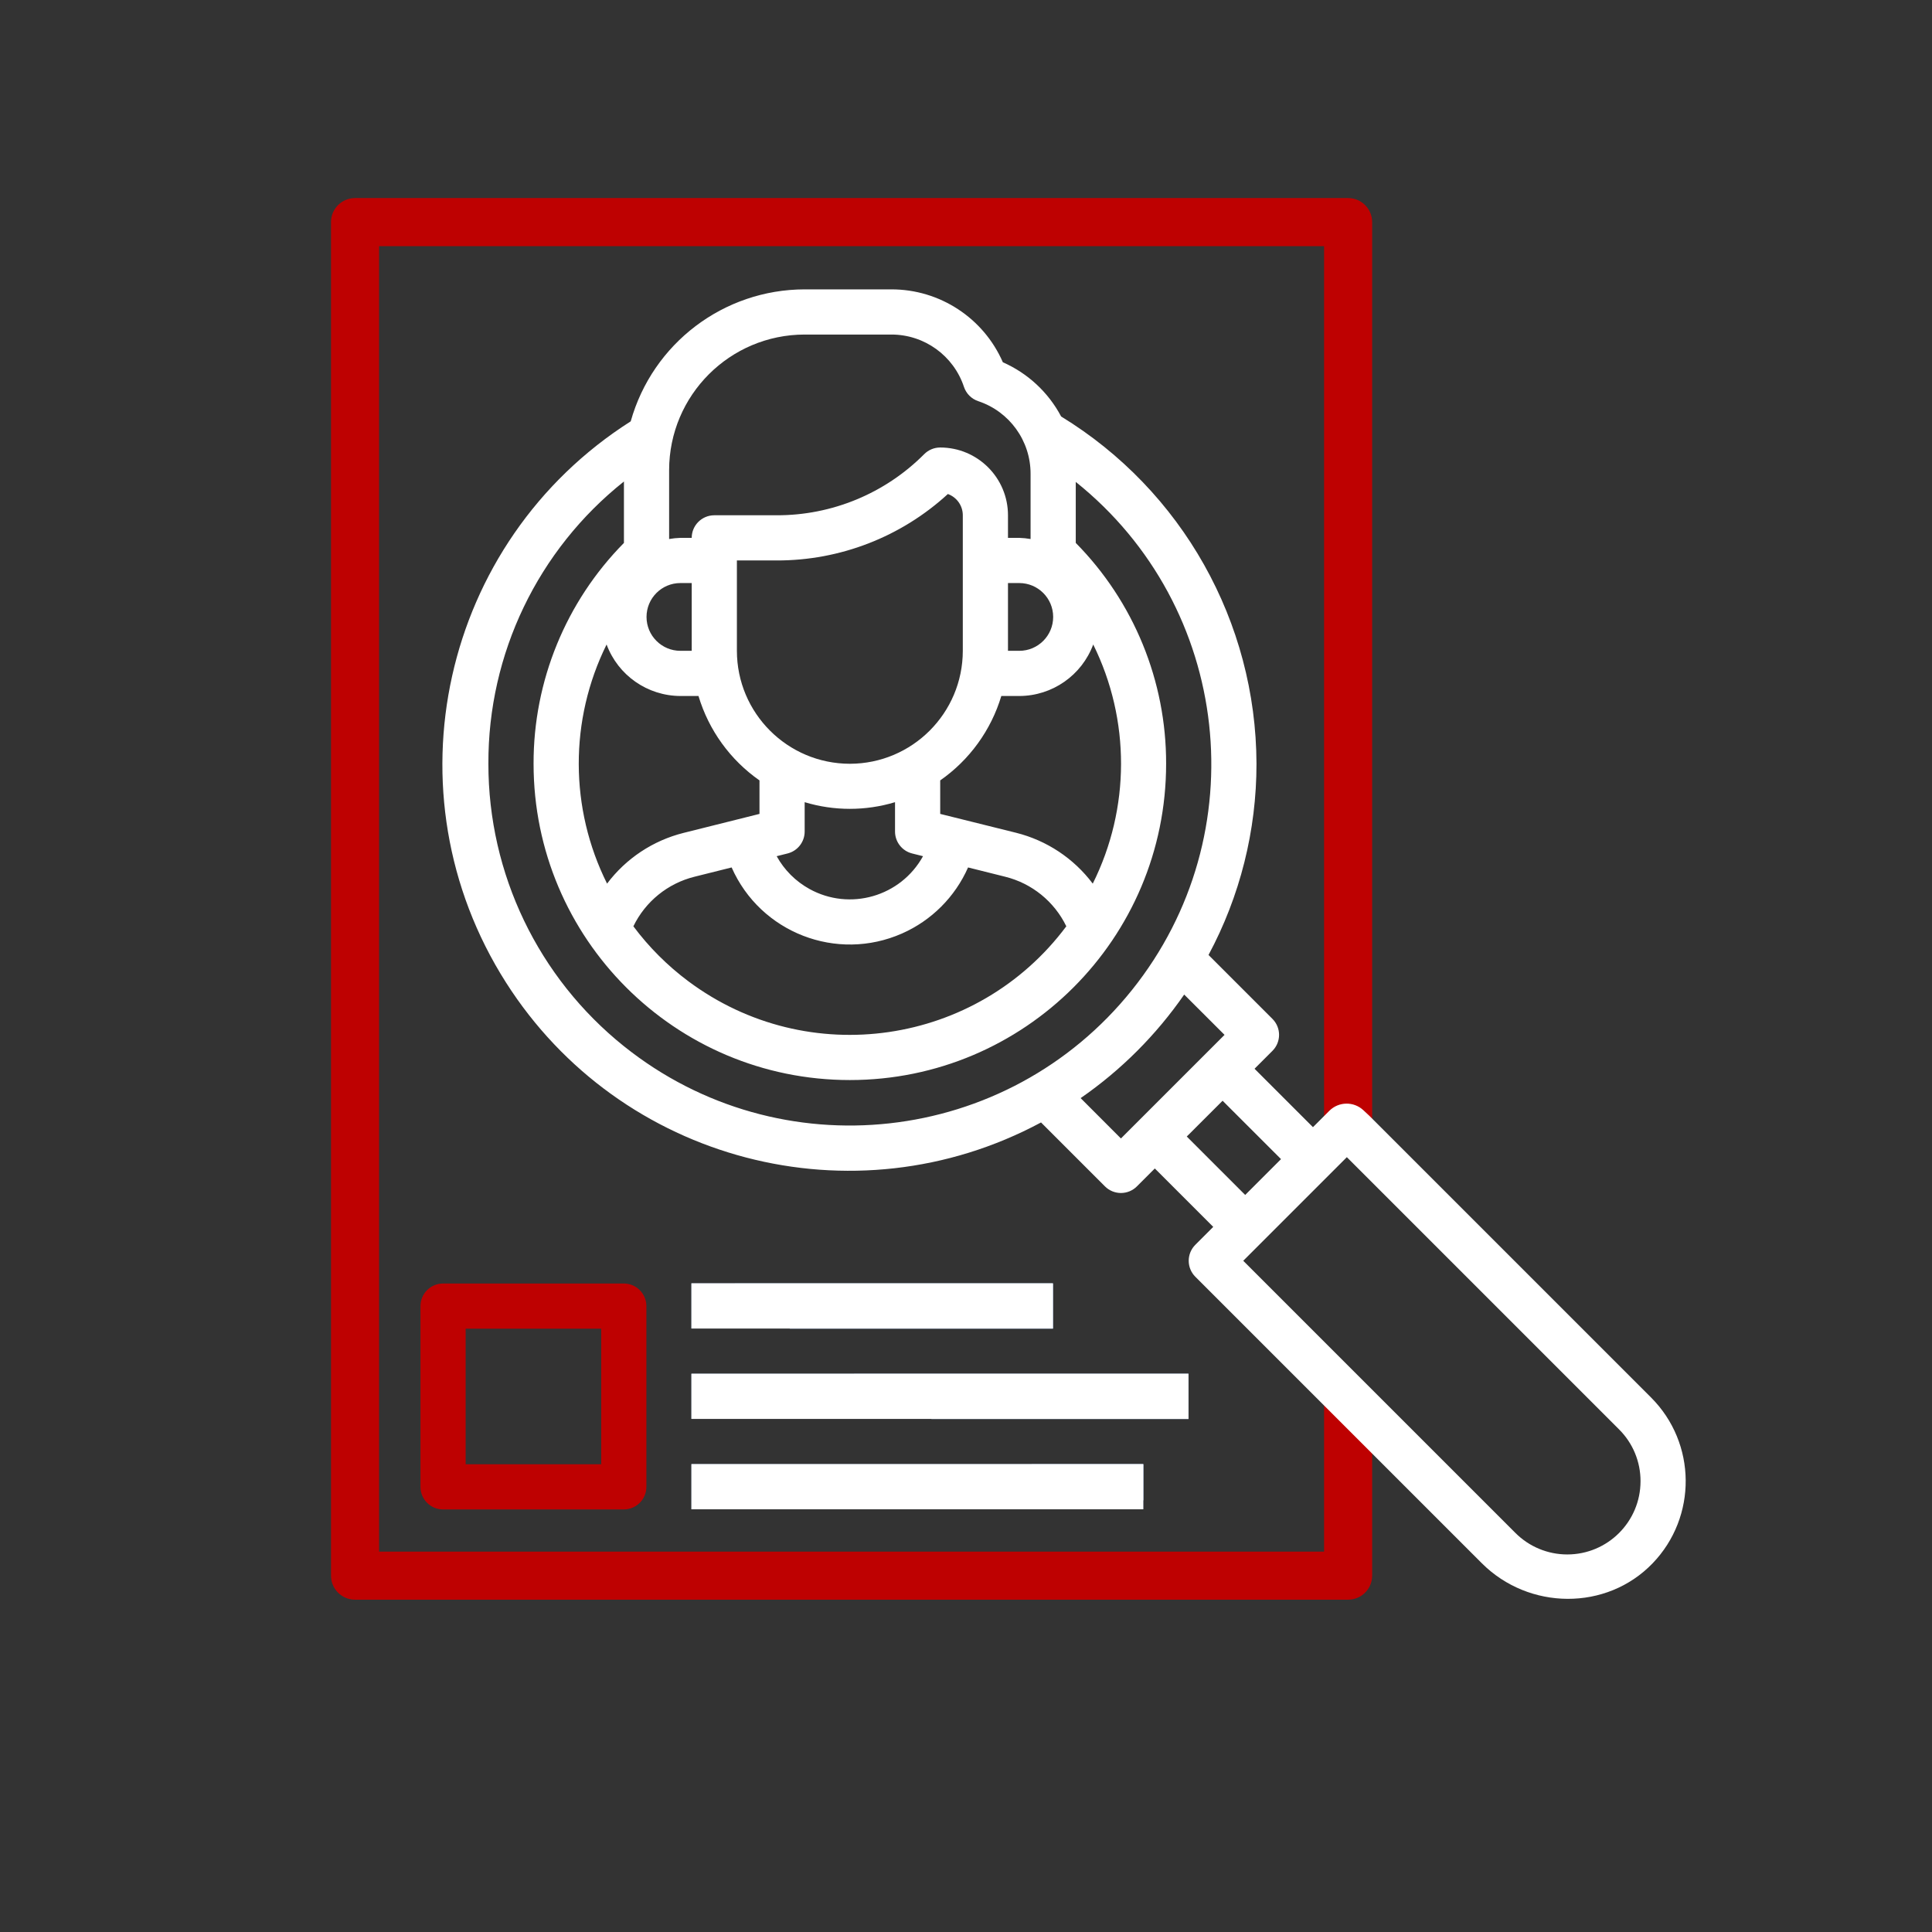
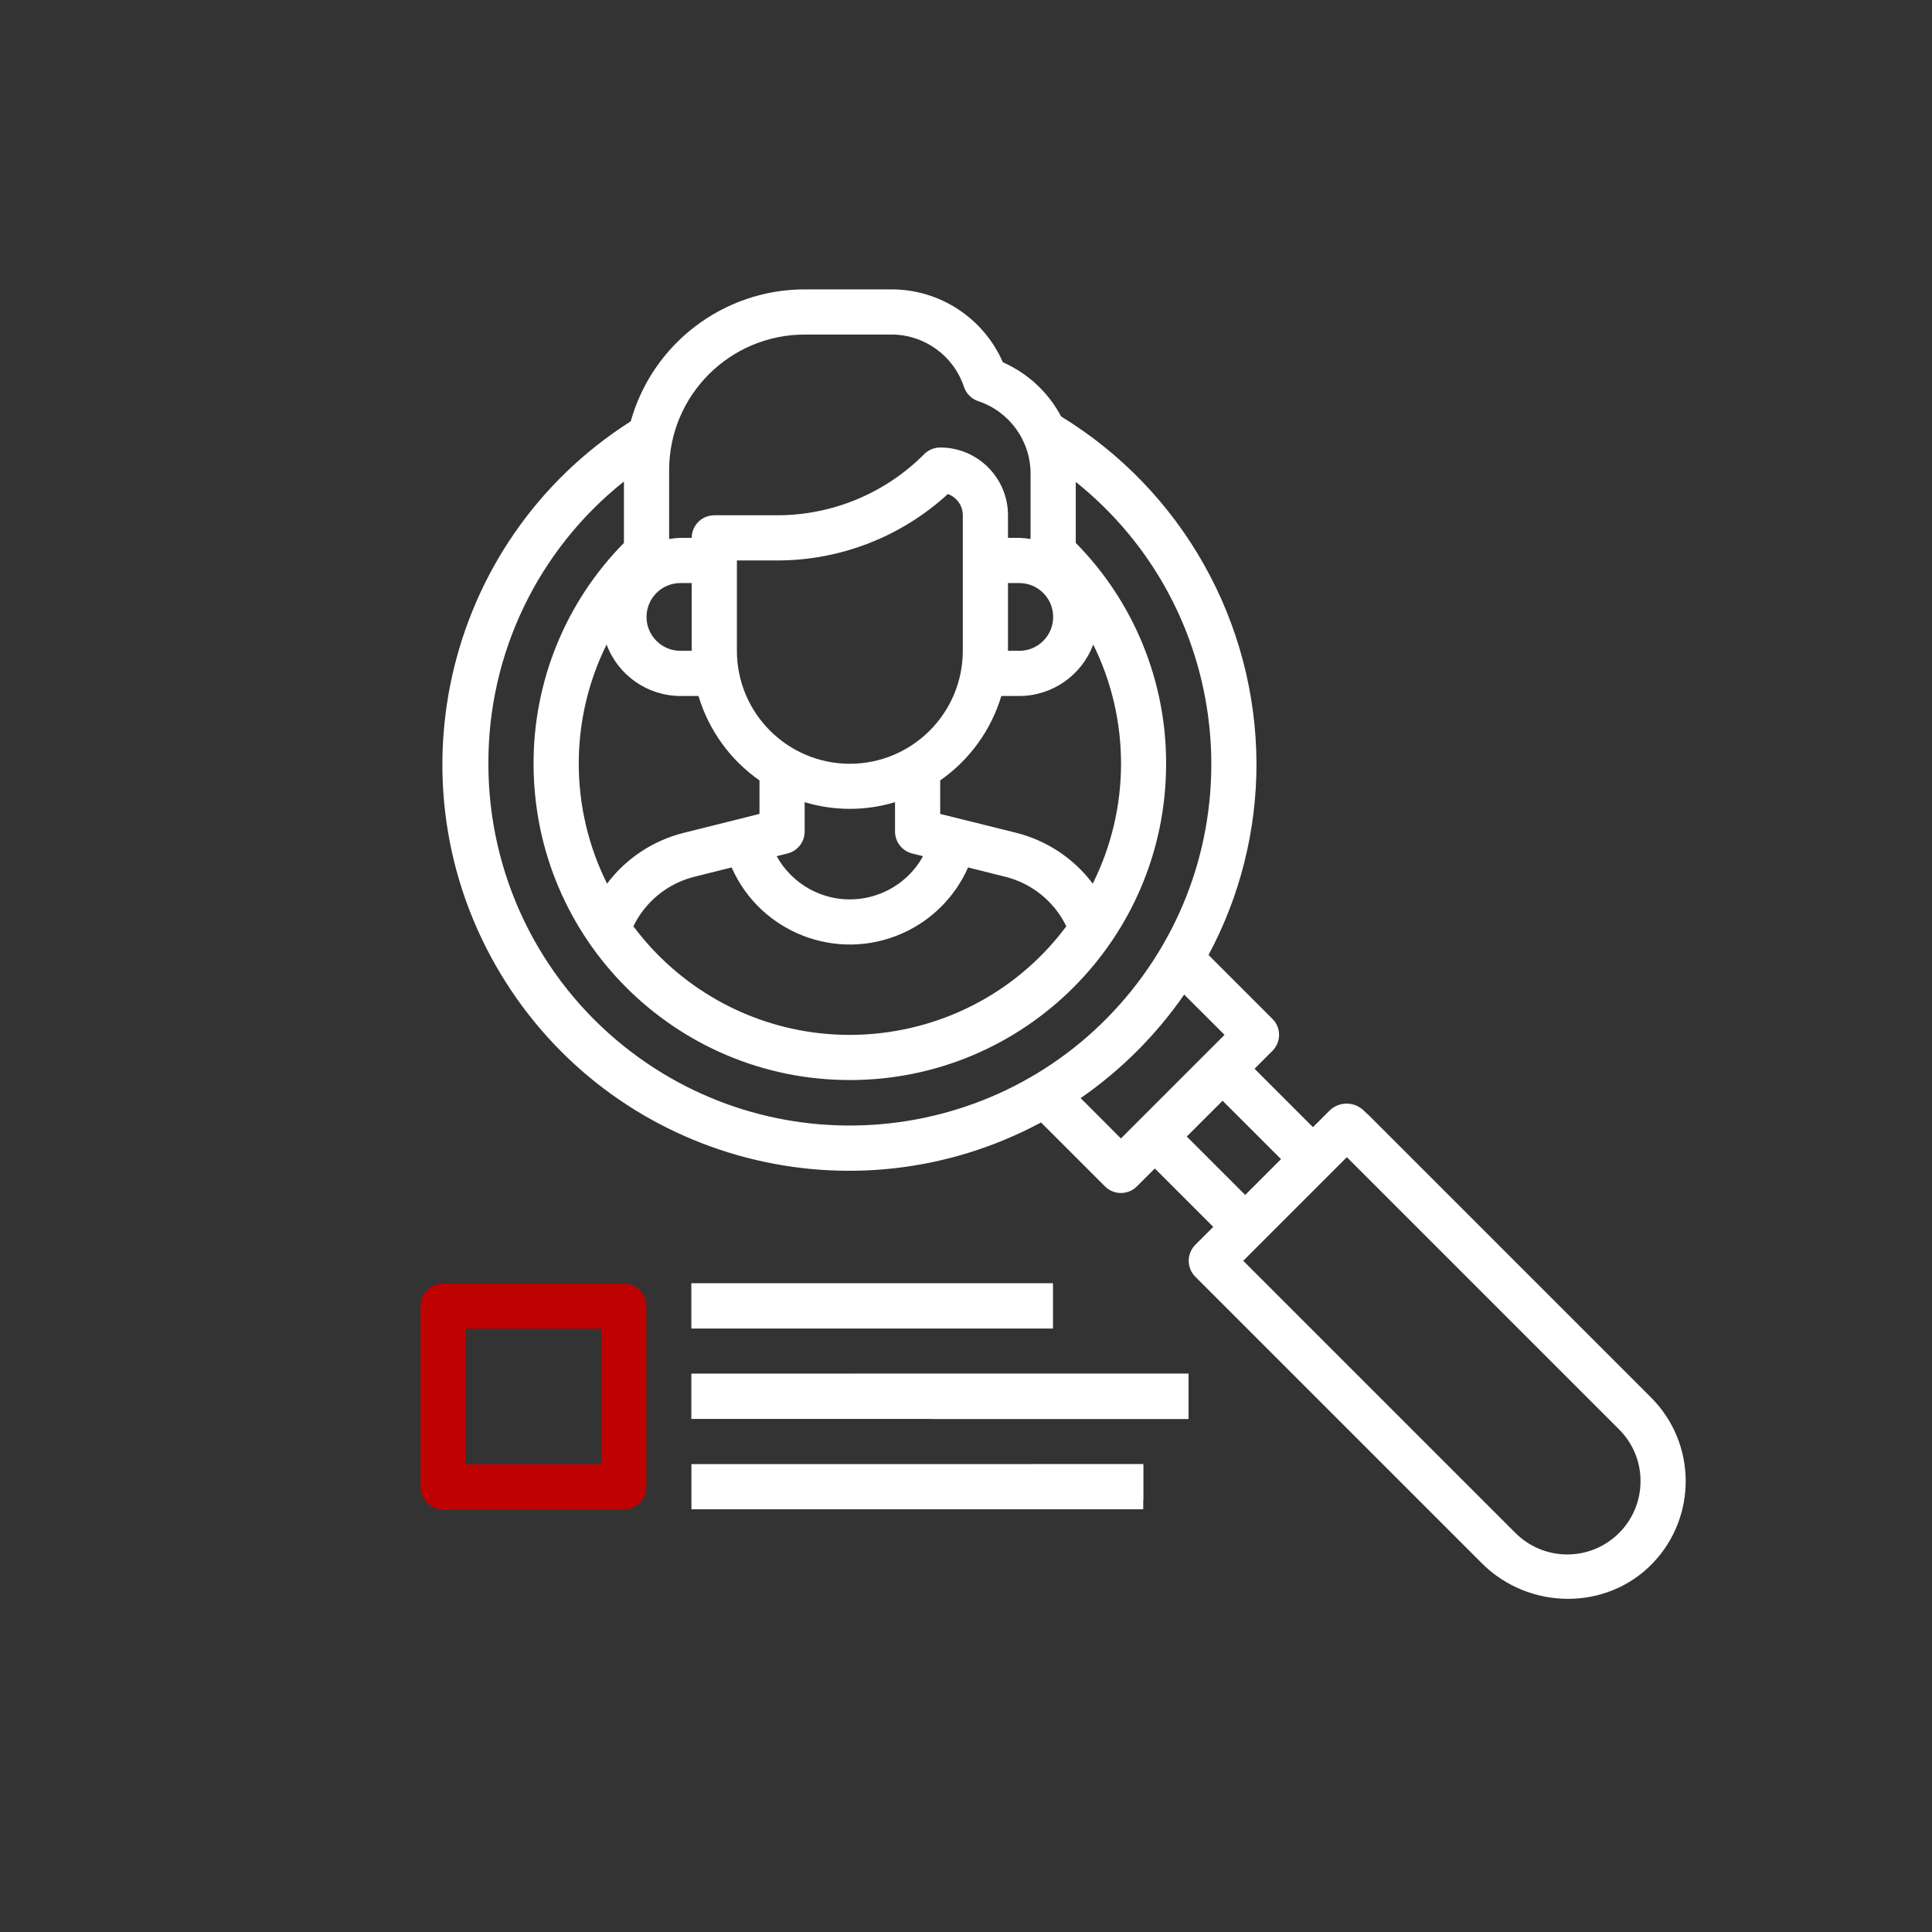
<svg xmlns="http://www.w3.org/2000/svg" width="100%" height="100%" viewBox="0 0 800 800" version="1.1" xml:space="preserve" style="fill-rule:evenodd;clip-rule:evenodd;stroke-linejoin:round;stroke-miterlimit:2;">
  <rect x="0" y="0" width="800" height="800" fill="#333333" stroke="none" />
  <g transform="matrix(1.449,0,0,1.449,-127.693,50.699)">
    <rect x="285.713" y="331.745" width="103.292" height="12.912" style="fill:rgb(148,175,209);" />
  </g>
  <g transform="matrix(1.449,0,0,1.449,-127.693,125.545)">
    <rect x="285.713" y="305.922" width="142.027" height="12.912" style="fill:rgb(148,175,209);" />
  </g>
  <g transform="matrix(1.449,0,0,1.449,-127.693,200.391)">
-     <rect x="285.713" y="280.099" width="129.116" height="12.912" style="fill:rgb(148,175,209);" />
-   </g>
+     </g>
  <g transform="matrix(-1.449,0,0,1.449,304.253,550.179)">
-     <path d="M-90.949,-12.912L0,-12.912C-5.096,-8.419 -10.353,-4.115 -15.771,0L-90.949,0L-90.949,-12.912Z" style="fill:rgb(165,185,218);fill-rule:nonzero;" />
-   </g>
+     </g>
  <g transform="matrix(-1.449,0,0,1.449,353.614,587.602)">
    <path d="M-95.623,-12.912L0,-12.912C-7.179,-8.285 -14.573,-3.981 -22.182,0L-95.623,0L-95.623,-12.912Z" style="fill:rgb(165,185,218);fill-rule:nonzero;" />
  </g>
  <g transform="matrix(1.449,0,0,1.449,427.085,621.282)">
    <path d="M0,-10.329C10.456,-6.25 21.146,-2.801 32.014,0L32.014,-10.329L0,-10.329Z" style="fill:rgb(165,185,218);fill-rule:nonzero;" />
  </g>
  <g transform="matrix(1.449,0,0,1.449,258.298,625.025)">
    <path d="M0,-64.558L-51.646,-64.558C-55.212,-64.558 -58.102,-61.668 -58.102,-58.102L-58.102,-6.456C-58.102,-2.891 -55.212,0 -51.646,0L0,0C3.565,0 6.456,-2.891 6.456,-6.456L6.456,-58.102C6.456,-61.668 3.565,-64.558 0,-64.558M-6.456,-12.912L-45.191,-12.912L-45.191,-51.647L-6.456,-51.647L-6.456,-12.912Z" style="fill:rgb(190,1,1);fill-rule:nonzero;" />
  </g>
  <g transform="matrix(1.449,0,0,1.449,-127.693,50.699)">
    <rect x="285.713" y="331.745" width="103.292" height="12.912" style="fill:white;" />
  </g>
  <g transform="matrix(1.449,0,0,1.449,-127.693,125.545)">
    <rect x="285.713" y="305.922" width="142.027" height="12.912" style="fill:white;" />
  </g>
  <g transform="matrix(1.449,0,0,1.449,-127.693,200.391)">
    <rect x="285.713" y="280.099" width="129.116" height="12.912" style="fill:white;" />
  </g>
  <g transform="matrix(1.449,0,0,1.449,548.274,172.928)">
-     <path d="M0,275.054L0,324.059L-270.054,324.059L-270.054,-49.005L0,-49.005L0,205.622L13.737,213.785L13.737,-55.874C13.737,-59.668 10.662,-62.743 6.869,-62.743L-276.923,-62.743C-280.717,-62.743 -283.792,-59.668 -283.792,-55.874L-283.792,330.928C-283.792,334.722 -280.717,337.797 -276.923,337.797L6.869,337.797C10.662,337.797 13.737,334.722 13.737,330.928L13.737,283.018L0,275.054Z" style="fill:rgb(190,1,1);fill-rule:nonzero;" />
-   </g>
+     </g>
  <g transform="matrix(1.449,0,0,1.449,679.308,173.608)">
    <path d="M0,303.467C-0.001,315.03 -9.375,324.402 -20.938,324.401C-26.49,324.401 -31.813,322.195 -35.739,318.27L-113.531,240.478L-83.925,210.872L-6.133,288.664C-2.193,292.581 0.015,297.911 0,303.467M-271.143,66.172L-274.371,66.172C-279.719,66.172 -284.054,61.836 -284.054,56.488C-284.054,51.14 -279.719,46.805 -274.371,46.805L-271.143,46.805L-271.143,66.172ZM-295.468,64.364C-292.187,73.186 -283.782,79.05 -274.371,79.083L-269.206,79.083C-266.278,88.857 -260.136,97.355 -251.775,103.202L-251.775,112.776L-273.48,118.206C-282.208,120.393 -289.922,125.509 -295.332,132.699C-306.07,111.197 -306.121,85.908 -295.468,64.364M-208.154,124.08L-205.042,124.861C-211.419,136.41 -225.95,140.602 -237.499,134.225C-241.44,132.049 -244.686,128.803 -246.863,124.861L-243.751,124.08C-240.878,123.361 -238.864,120.779 -238.864,117.818L-238.864,109.426C-230.443,111.965 -221.461,111.965 -213.041,109.426L-213.041,117.818C-213.041,120.779 -211.026,123.361 -208.154,124.08M-225.952,98.451C-243.771,98.43 -258.21,83.99 -258.231,66.172L-258.231,40.349L-246.888,40.349C-228.766,40.4 -211.289,33.621 -197.941,21.362C-195.38,22.285 -193.673,24.715 -193.673,27.437L-193.673,66.172C-193.695,83.99 -208.134,98.43 -225.952,98.451M-270.349,130.73L-259.735,128.076C-251.501,146.734 -229.7,155.184 -211.042,146.949C-202.618,143.232 -195.887,136.5 -192.169,128.076L-181.556,130.73C-173.922,132.627 -167.525,137.816 -164.093,144.894C-189.582,179.058 -237.94,186.09 -272.104,160.601C-278.07,156.15 -283.361,150.859 -287.812,144.894C-284.38,137.816 -277.982,132.627 -270.349,130.73M-156.566,132.666C-161.98,125.477 -169.695,120.362 -178.425,118.173L-200.129,112.776L-200.129,103.202C-191.756,97.36 -185.603,88.861 -182.666,79.083L-177.502,79.083C-168.09,79.05 -159.685,73.186 -156.404,64.364C-145.757,85.909 -145.804,111.195 -156.533,132.699L-156.566,132.666ZM-180.762,46.805L-177.534,46.805C-172.186,46.805 -167.85,51.14 -167.85,56.488C-167.85,61.836 -172.186,66.172 -177.534,66.172L-180.762,66.172L-180.762,46.805ZM-177.534,33.893L-180.762,33.893L-180.762,27.437C-180.762,16.741 -189.433,8.07 -200.129,8.07C-201.841,8.07 -203.483,8.751 -204.693,9.962C-215.86,21.189 -231.054,27.482 -246.888,27.437L-264.687,27.437C-268.252,27.437 -271.143,30.328 -271.143,33.893L-274.371,33.893C-275.453,33.924 -276.532,34.034 -277.598,34.222L-277.598,14.526C-277.577,-6.858 -260.248,-24.188 -238.864,-24.209L-214.087,-24.209C-204.673,-24.216 -196.313,-18.191 -193.344,-9.257C-192.702,-7.327 -191.187,-5.813 -189.258,-5.171C-180.324,-2.202 -174.299,6.158 -174.306,15.572L-174.306,34.222C-175.373,34.034 -176.451,33.924 -177.534,33.893M-290.51,35.339C-307.108,52.145 -316.391,74.83 -316.333,98.451C-316.333,148.367 -275.868,188.832 -225.952,188.832C-176.036,188.832 -135.571,148.367 -135.571,98.451C-135.515,74.829 -144.797,52.141 -161.394,35.333L-161.394,17.902C-116.862,53.556 -109.665,118.56 -145.32,163.093C-180.974,207.625 -245.978,214.822 -290.51,179.167C-315.017,159.546 -329.27,129.845 -329.245,98.451C-329.37,67.049 -315.095,37.322 -290.51,17.786L-290.51,35.339ZM-130.407,164.403L-118.877,175.92L-148.483,205.526L-160,193.996C-148.436,185.993 -138.411,175.967 -130.407,164.403M-119.432,194.745L-102.737,211.427L-112.976,221.666L-129.671,204.971L-119.432,194.745ZM-88.931,197.621L-93.609,202.298L-110.303,185.604L-105.184,180.484C-102.664,177.963 -102.664,173.877 -105.184,171.356L-123.454,153.086C-114.442,136.286 -109.734,117.515 -109.748,98.451C-109.859,57.92 -130.992,20.349 -165.571,-0.794C-169.221,-7.686 -175.089,-13.146 -182.227,-16.288C-187.756,-28.952 -200.268,-37.134 -214.087,-37.121L-238.864,-37.121C-262.008,-37.093 -282.313,-21.687 -288.573,0.594C-342.698,35.028 -358.66,106.818 -324.226,160.943C-291.586,212.247 -224.901,229.695 -171.317,200.949L-153.047,219.219C-150.526,221.739 -146.44,221.739 -143.919,219.219L-138.799,214.1L-122.105,230.794L-127.224,235.914C-129.744,238.435 -129.744,242.521 -127.224,245.042L-45.34,326.926C-31.921,340.345 -9.702,340.601 3.458,326.927C16.211,313.677 16.057,292.597 2.995,279.535L-77.469,199.071L-79.199,197.455C-81.957,194.878 -86.262,194.951 -88.931,197.621" style="fill:white;fill-rule:nonzero;" />
  </g>
</svg>